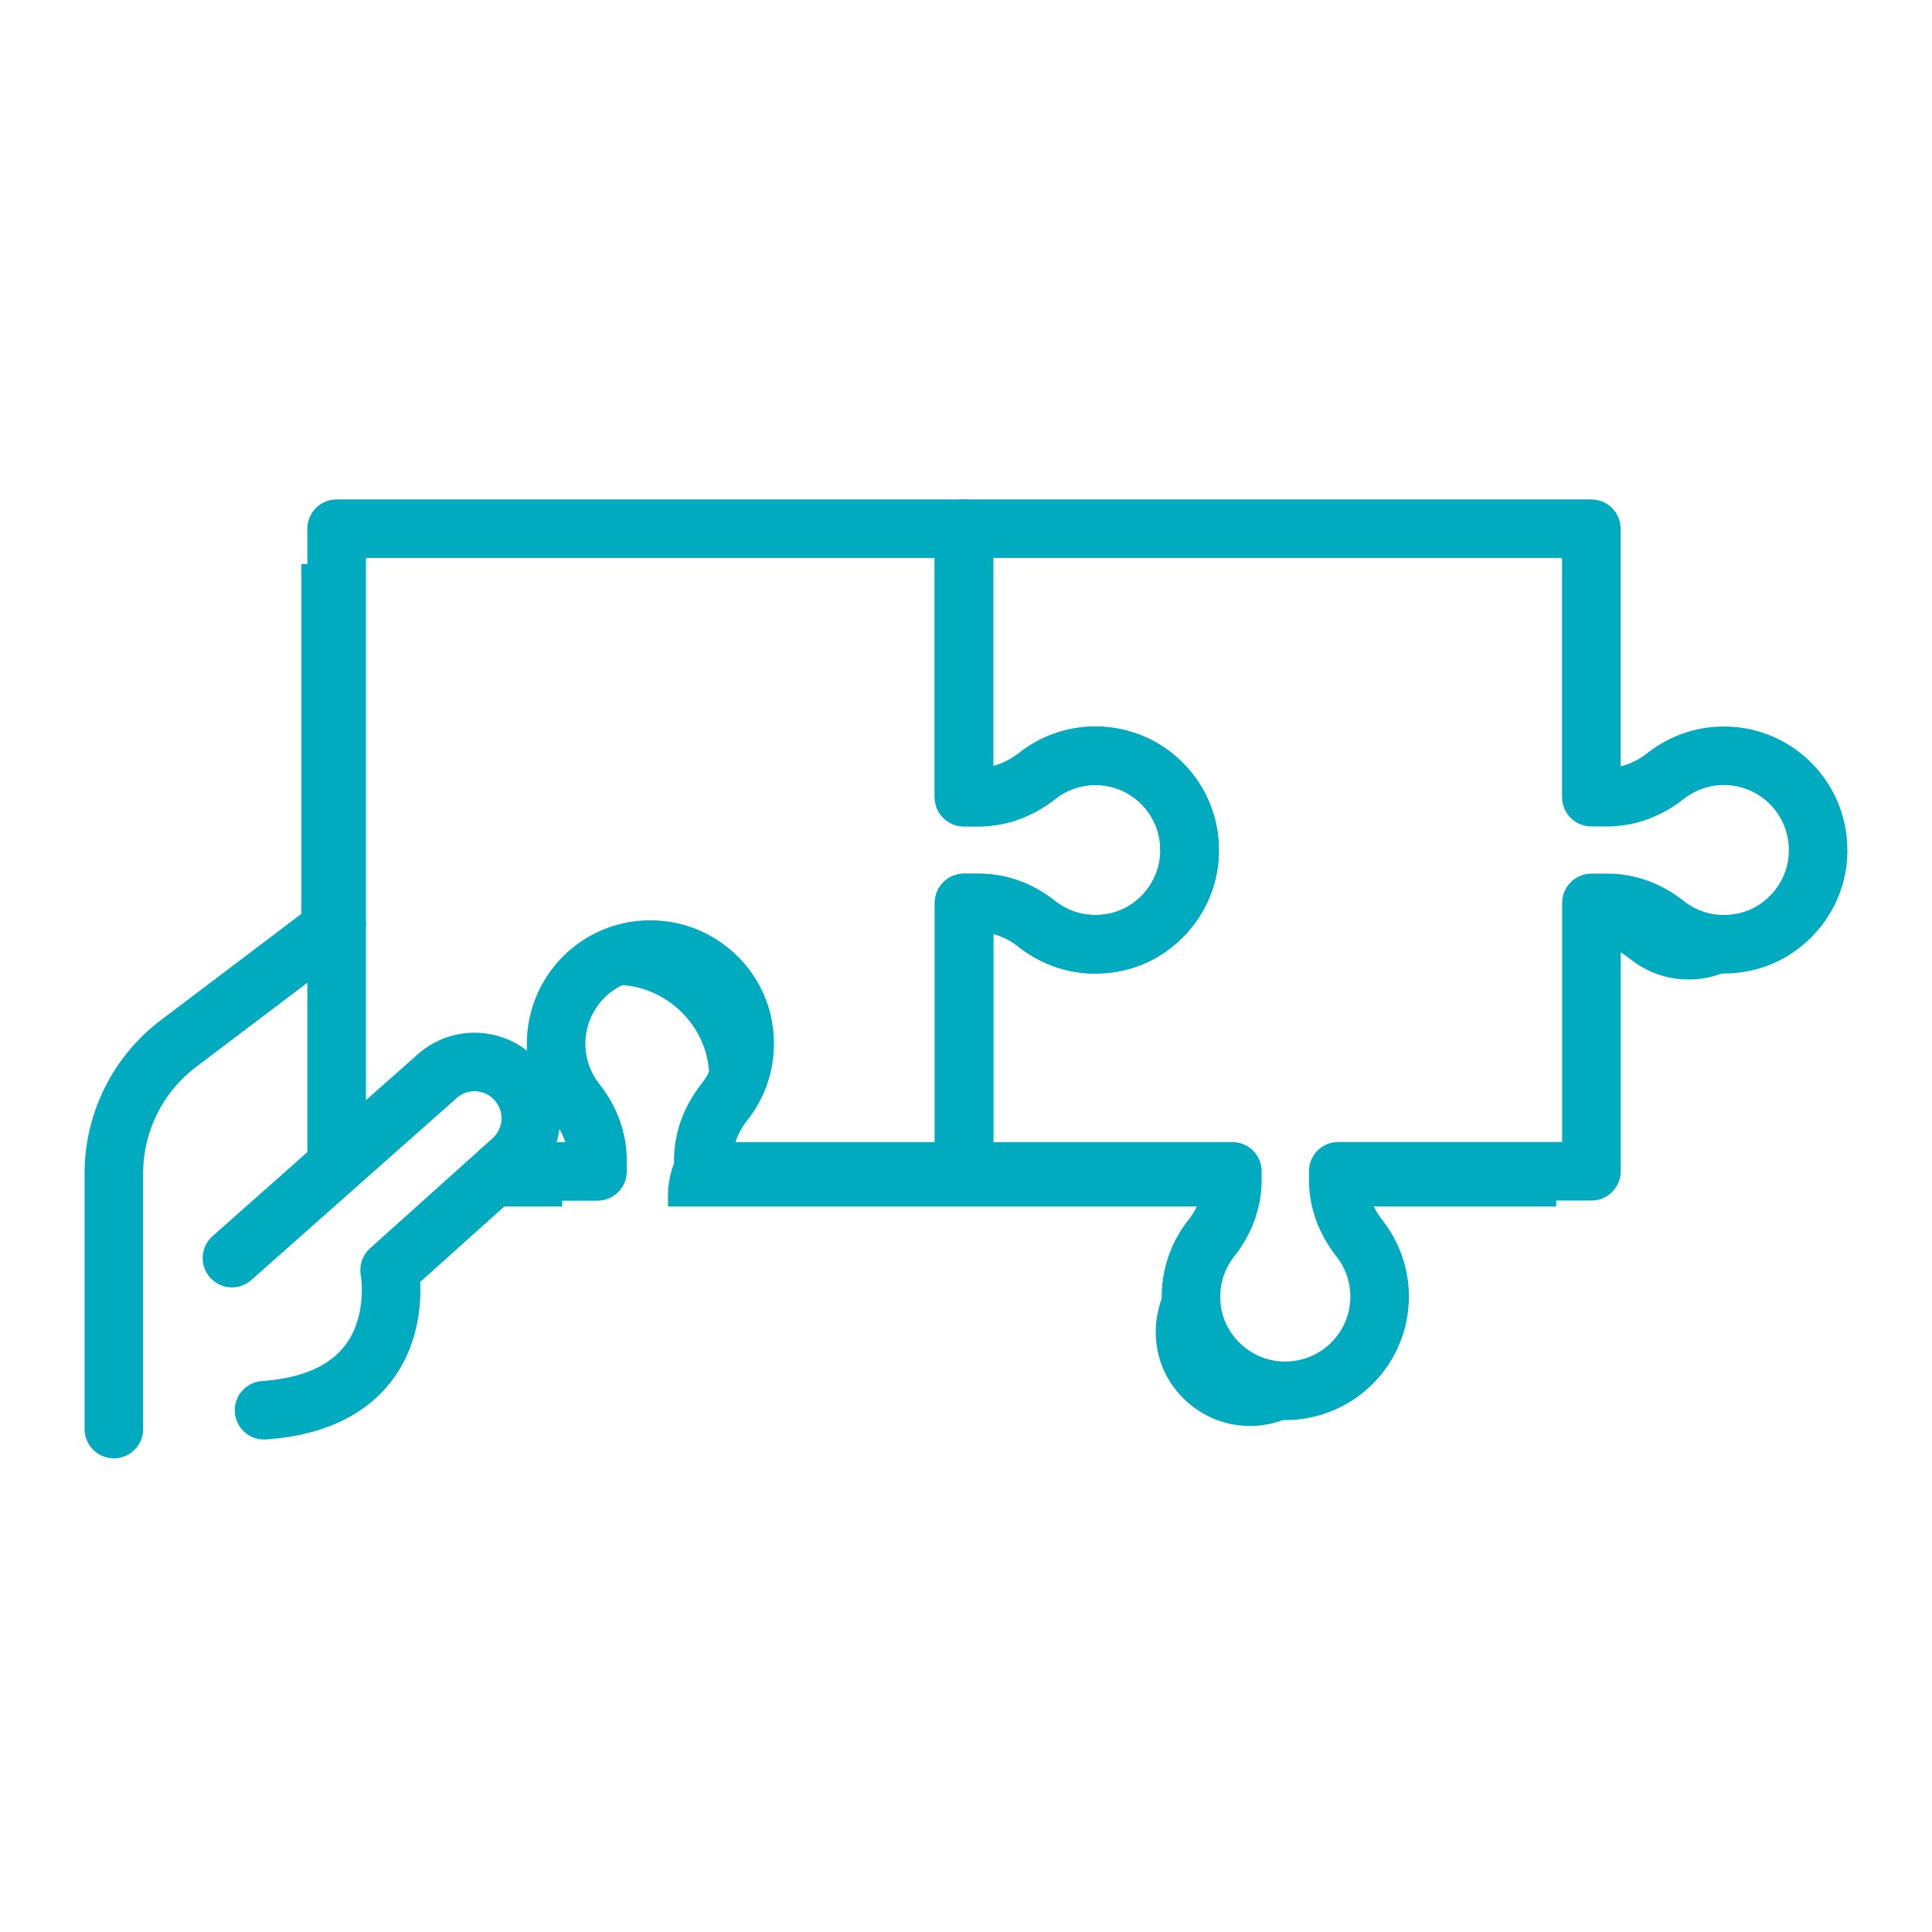
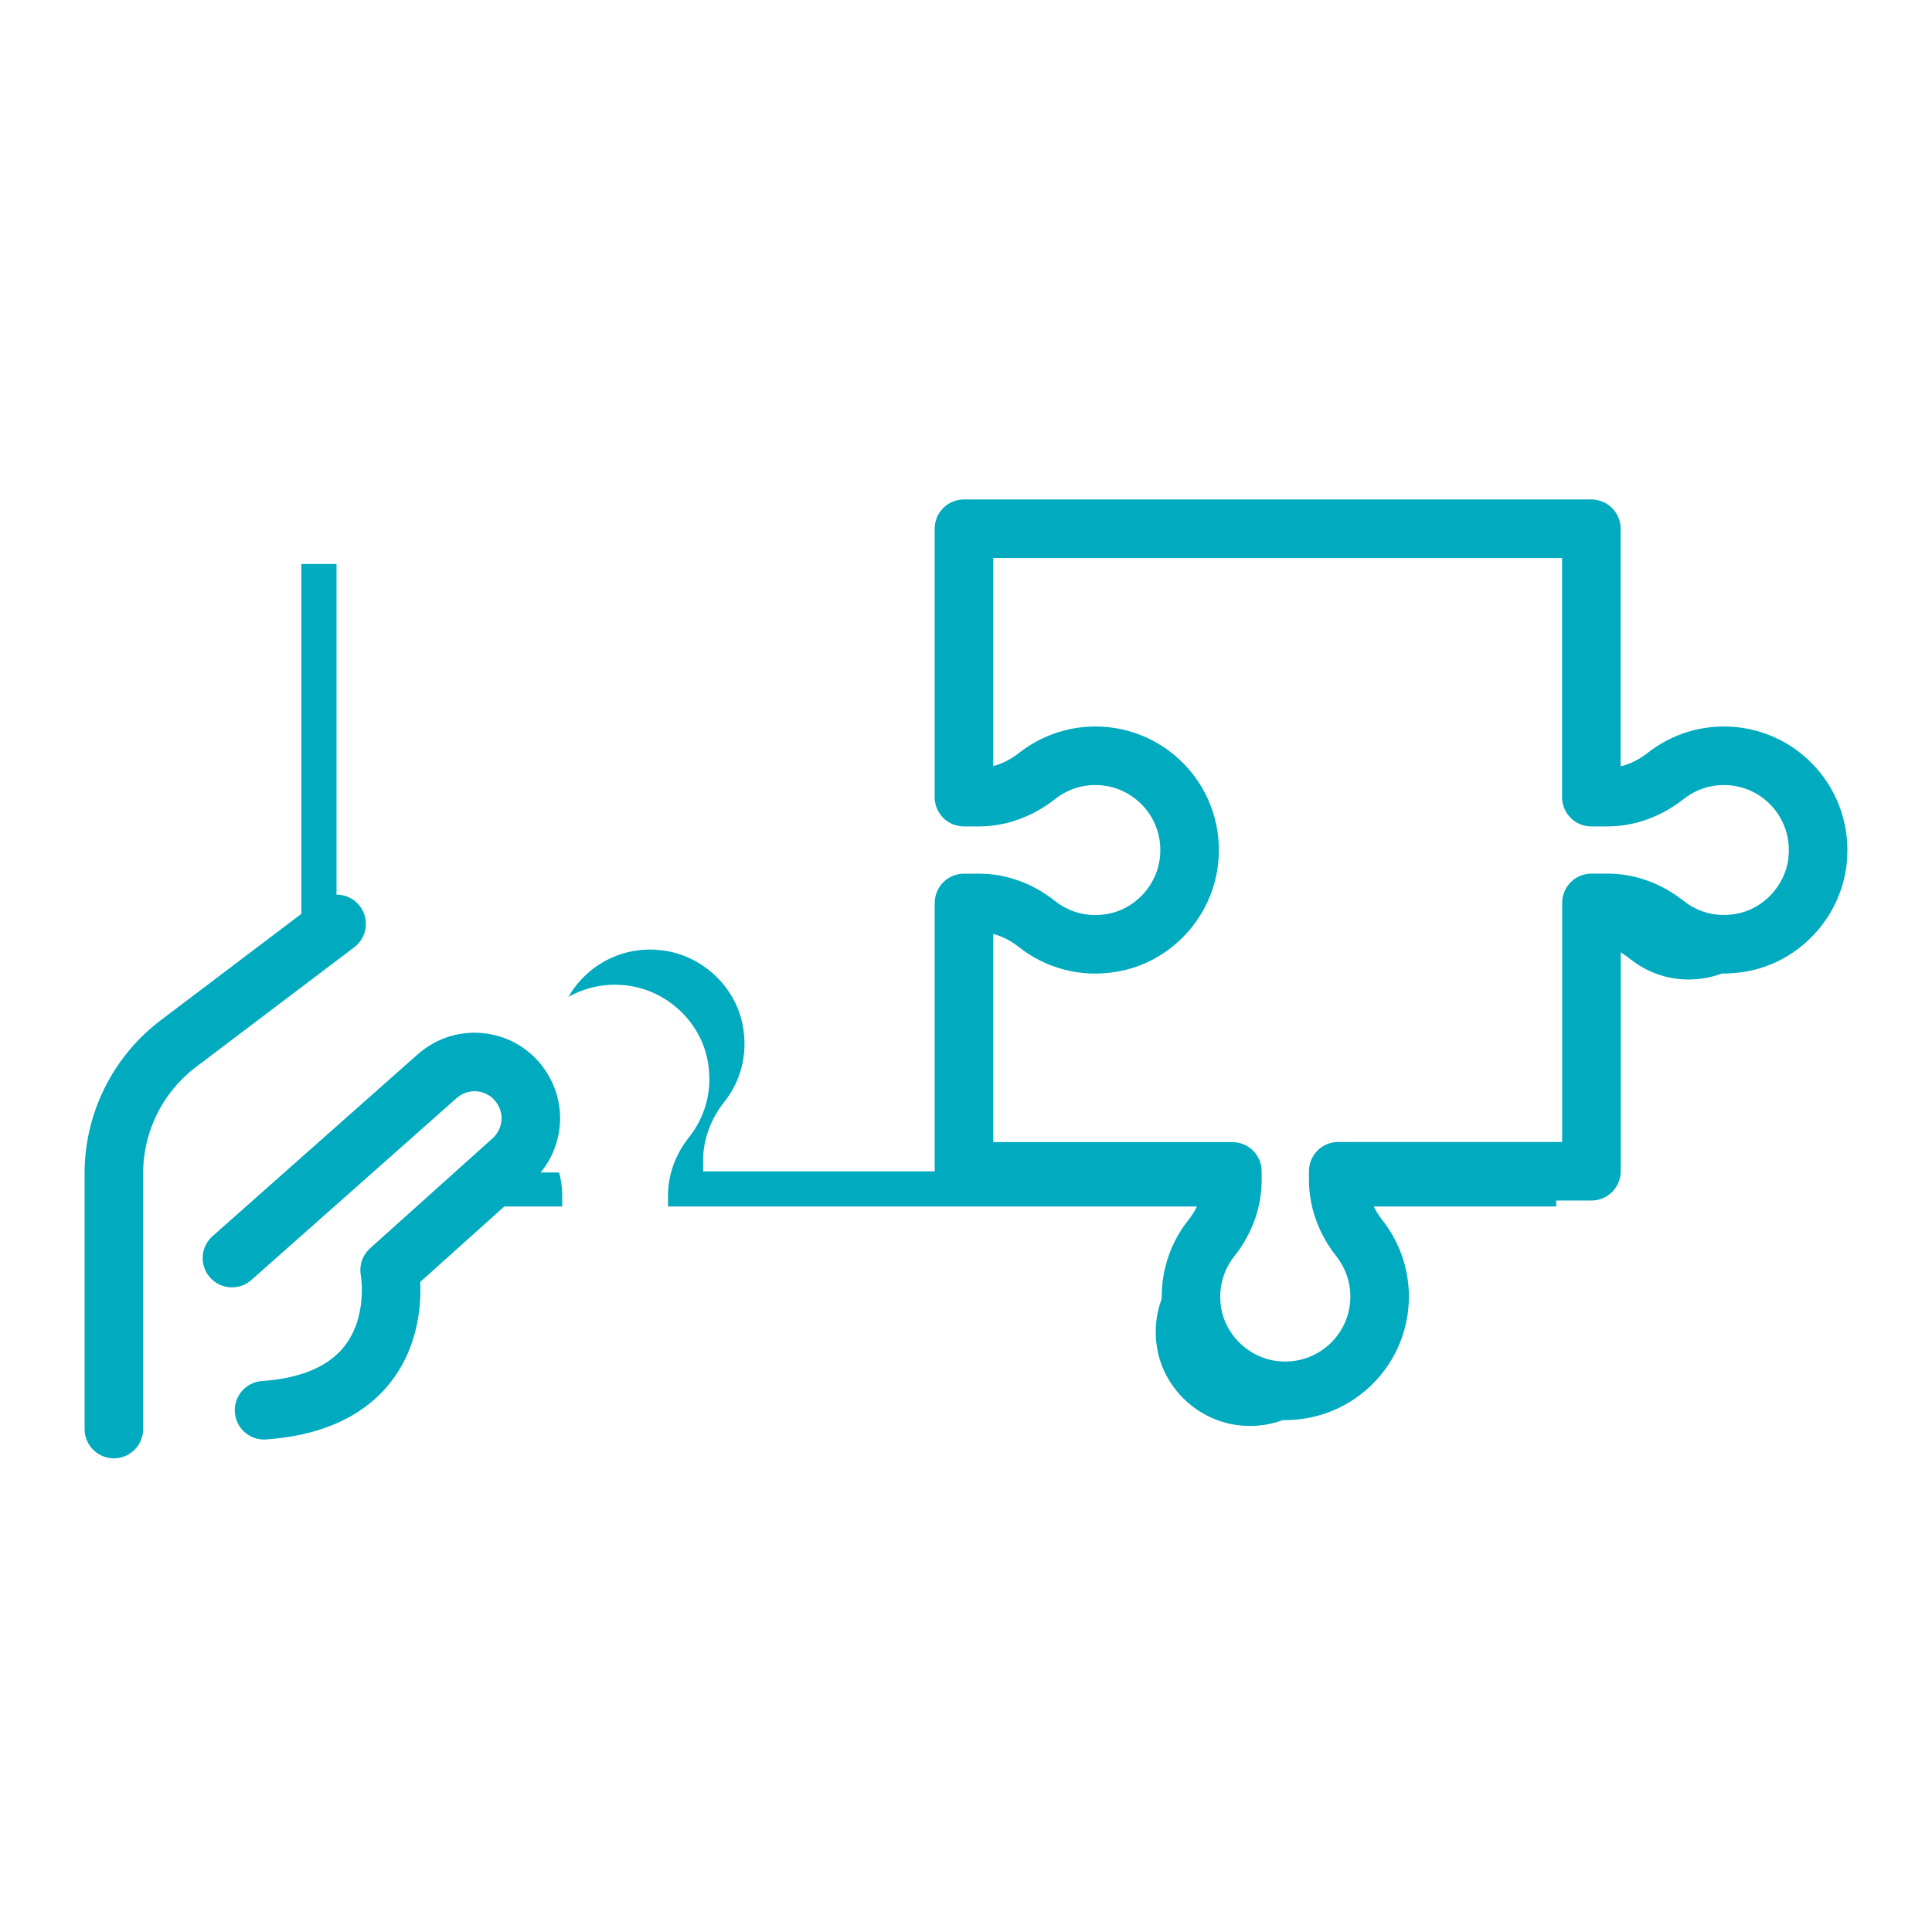
<svg xmlns="http://www.w3.org/2000/svg" width="33" height="33" viewBox="0 0 33 33" fill="none">
  <path d="M5.748 15.695V9.633H5.148V16.156C5.368 16.033 5.57 15.88 5.748 15.695ZM8.404 20.027C8.351 20.172 8.267 20.306 8.147 20.414L7.931 20.608H9.603V20.418C9.603 20.284 9.584 20.153 9.55 20.027H8.404V20.027ZM22.752 23.545C22.445 24.082 21.837 24.423 21.159 24.345C20.469 24.265 19.891 23.729 19.767 23.043C19.68 22.555 19.817 22.093 20.088 21.748C20.313 21.467 20.448 21.12 20.448 20.758V20.608H11.41V20.418C11.41 20.057 11.543 19.71 11.768 19.426C12.044 19.082 12.178 18.622 12.09 18.132C11.968 17.447 11.387 16.911 10.697 16.831C10.335 16.789 9.995 16.867 9.709 17.029C10.015 16.493 10.622 16.151 11.298 16.231C11.988 16.311 12.568 16.847 12.69 17.532C12.778 18.022 12.644 18.482 12.368 18.826C12.144 19.11 12.01 19.456 12.01 19.818V20.008H21.049V20.158C21.049 20.52 20.913 20.867 20.689 21.148C20.417 21.493 20.281 21.955 20.367 22.443C20.491 23.129 21.07 23.665 21.76 23.745C22.122 23.787 22.466 23.709 22.752 23.545H22.752ZM22.856 20.008H26.581V20.608H22.928C22.88 20.462 22.856 20.31 22.856 20.156V20.008ZM30.242 15.918C30.012 16.32 29.612 16.618 29.142 16.703C28.652 16.793 28.193 16.657 27.847 16.383C27.649 16.225 27.423 16.113 27.181 16.058V15.422H27.457C27.819 15.422 28.163 15.556 28.447 15.782C28.793 16.057 29.252 16.192 29.742 16.102C29.92 16.07 30.088 16.008 30.242 15.918L30.242 15.918Z" fill="#00AABF" />
  <path d="M31.045 14.709C30.965 15.4 30.429 15.979 29.744 16.101C29.254 16.191 28.795 16.055 28.45 15.782C28.165 15.555 27.82 15.422 27.458 15.422H27.183V20.006H22.858V20.156C22.858 20.52 22.994 20.864 23.218 21.149C23.435 21.424 23.565 21.771 23.565 22.147C23.565 23.098 22.738 23.857 21.762 23.745C21.07 23.666 20.493 23.129 20.369 22.444C20.282 21.954 20.417 21.492 20.691 21.148C20.915 20.866 21.05 20.521 21.05 20.159V20.008H16.466V15.423H16.722C17.084 15.423 17.429 15.557 17.711 15.783C18.058 16.056 18.517 16.192 19.007 16.102C19.692 15.981 20.229 15.401 20.308 14.71C20.421 13.736 19.661 12.909 18.71 12.909C18.334 12.909 17.987 13.039 17.712 13.256C17.427 13.48 17.083 13.616 16.719 13.616H16.465V9.031H27.181V13.616H27.454C27.819 13.616 28.163 13.48 28.448 13.256C28.723 13.039 29.07 12.909 29.445 12.909C30.399 12.909 31.155 13.736 31.044 14.71L31.045 14.709Z" stroke="#00AABF" stroke-linecap="round" stroke-linejoin="round" />
-   <path d="M5.75 19.854V9.031H16.466V13.616H16.72C17.084 13.616 17.429 13.48 17.714 13.256C17.989 13.039 18.336 12.909 18.711 12.909C19.663 12.909 20.421 13.736 20.309 14.71C20.23 15.401 19.694 15.981 19.008 16.102C18.518 16.192 18.059 16.056 17.712 15.783C17.43 15.556 17.085 15.423 16.723 15.423H16.468V20.008H12.013V19.817C12.013 19.456 12.147 19.111 12.371 18.826C12.646 18.481 12.782 18.022 12.693 17.532C12.571 16.846 11.991 16.31 11.3 16.231C10.326 16.116 9.499 16.876 9.499 17.829C9.499 18.204 9.629 18.551 9.844 18.824C10.071 19.111 10.206 19.456 10.206 19.818V20.008H8.534" stroke="#00AABF" stroke-linecap="round" stroke-linejoin="round" />
  <path d="M1.945 24.409V20.04C1.945 19.171 2.354 18.349 3.049 17.824L5.749 15.781M3.962 21.489L5.774 19.883L7.468 18.382C7.914 17.987 8.605 18.087 8.919 18.591C9.018 18.748 9.067 18.924 9.067 19.099C9.067 19.364 8.956 19.628 8.747 19.816L8.532 20.009L6.655 21.694C6.655 21.694 7.075 23.908 4.51 24.088" stroke="#00AABF" stroke-linecap="round" stroke-linejoin="round" />
</svg>